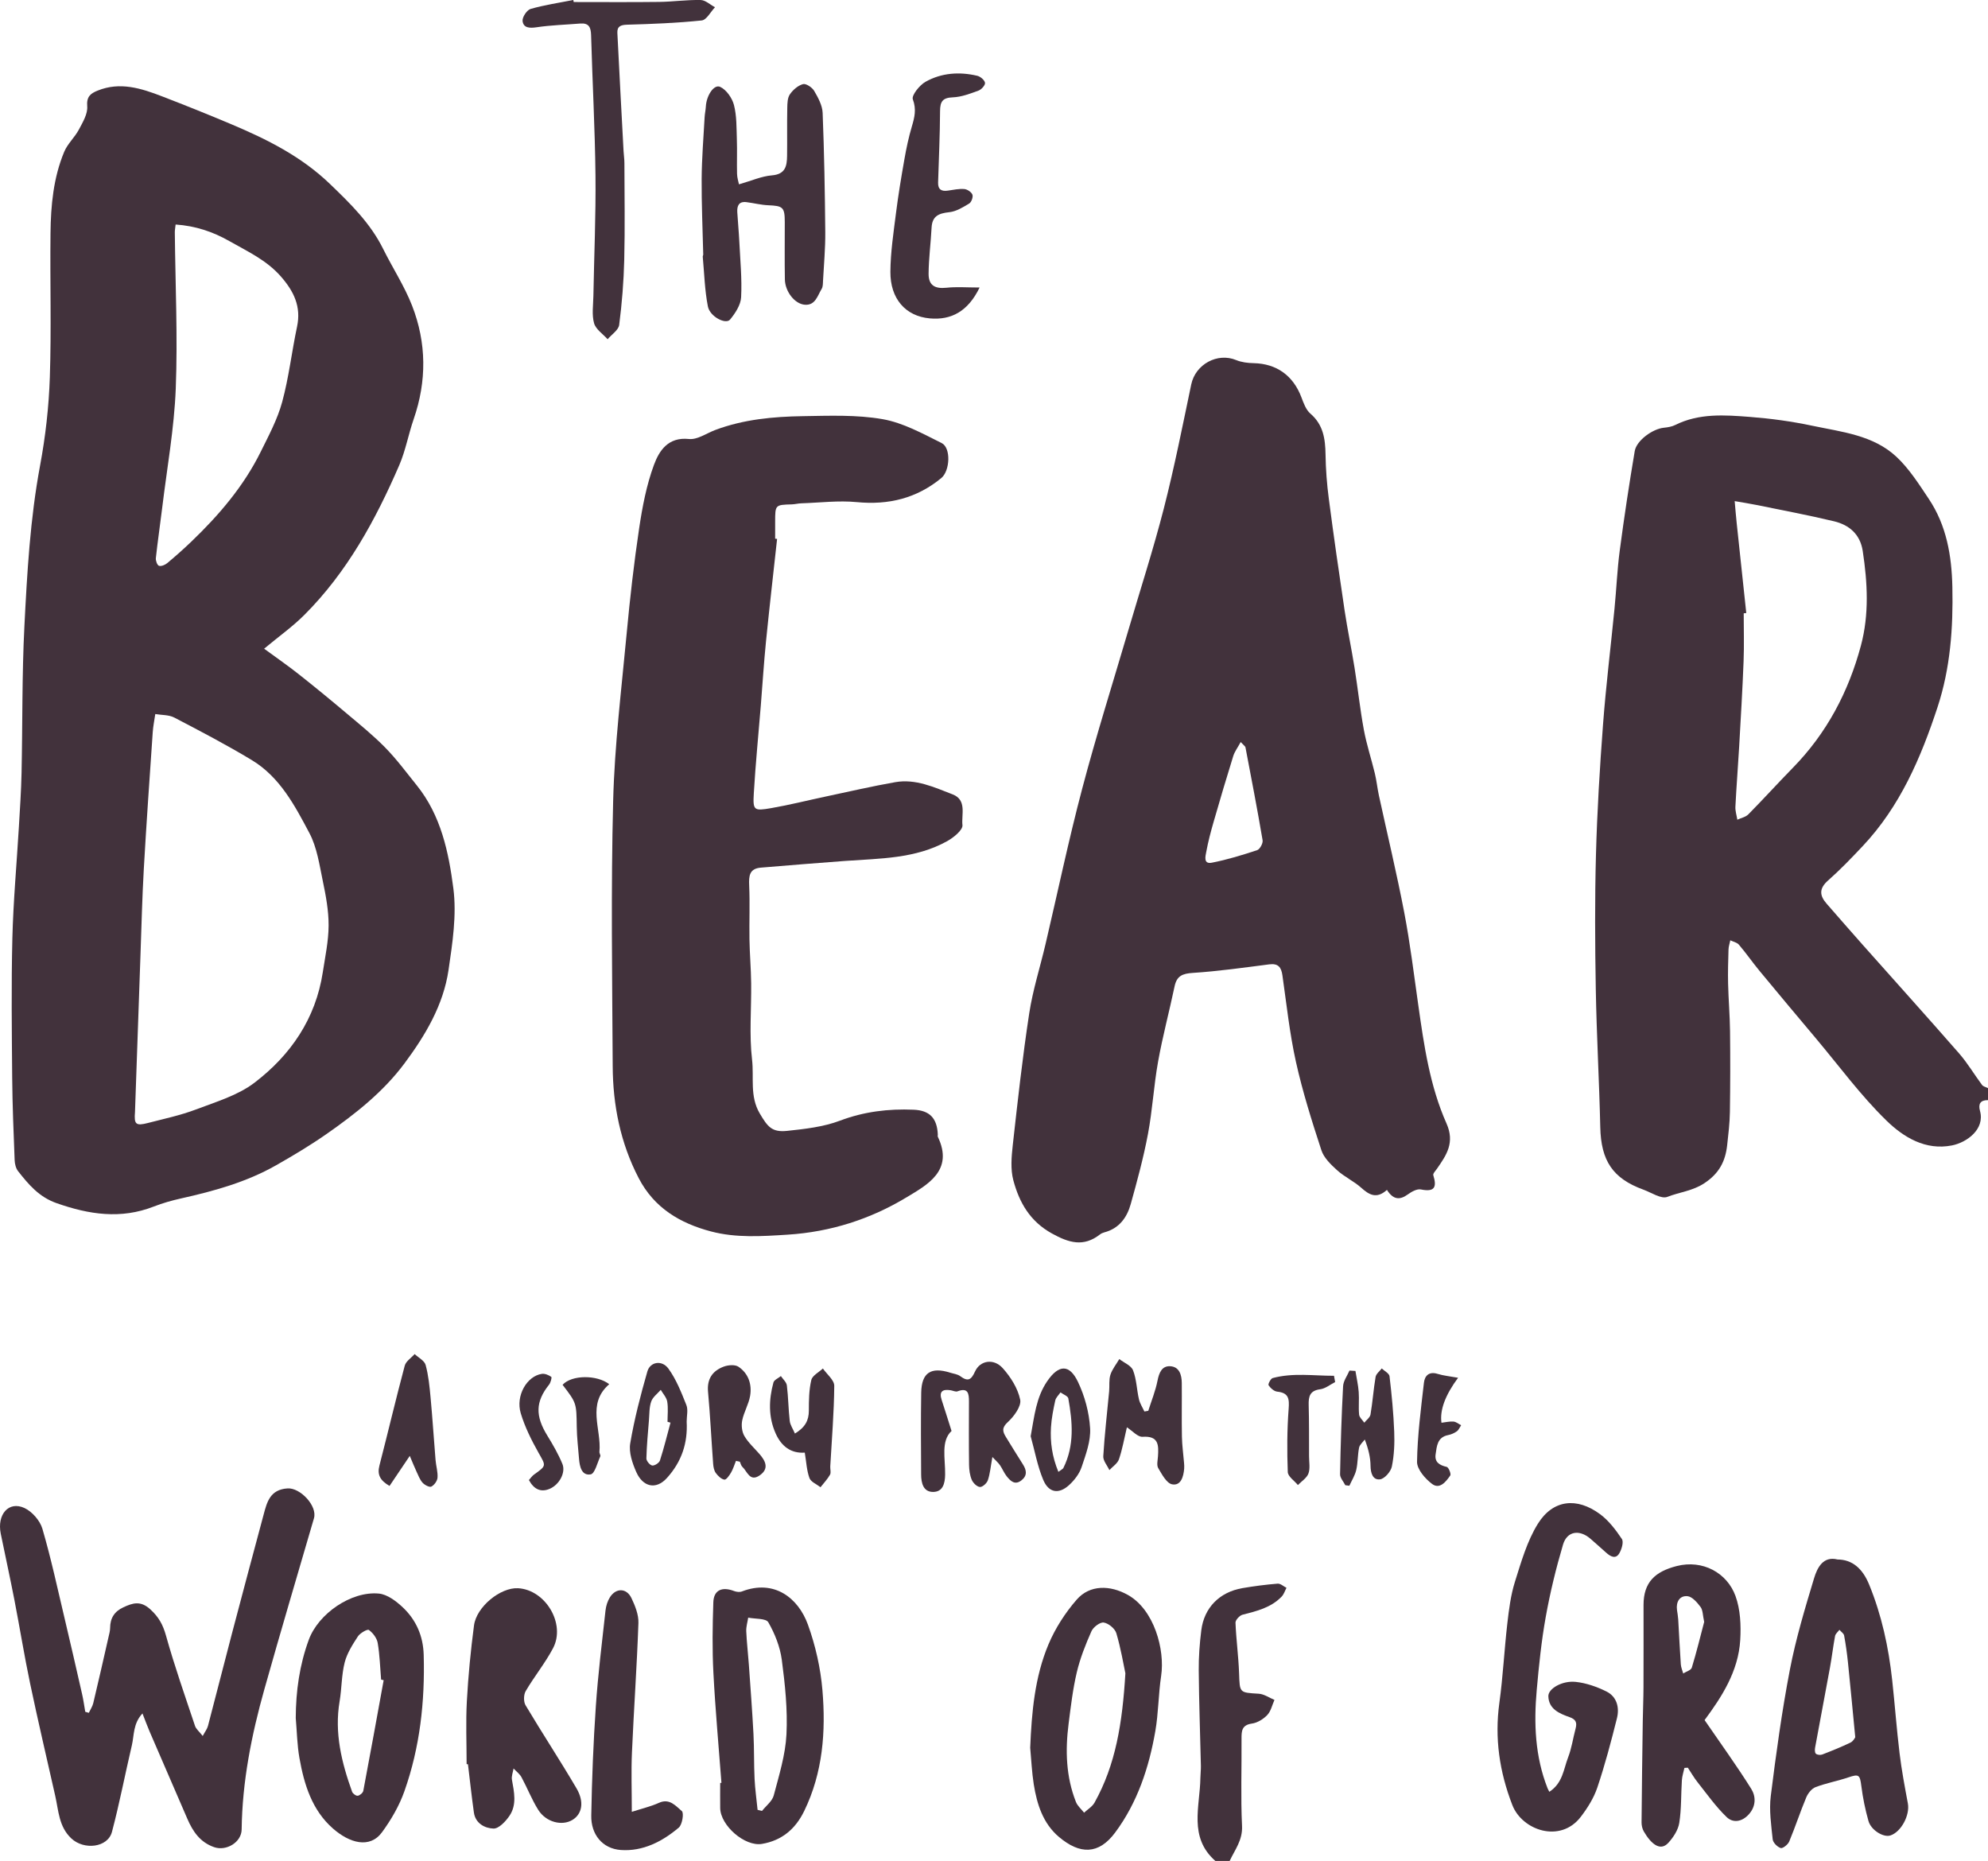
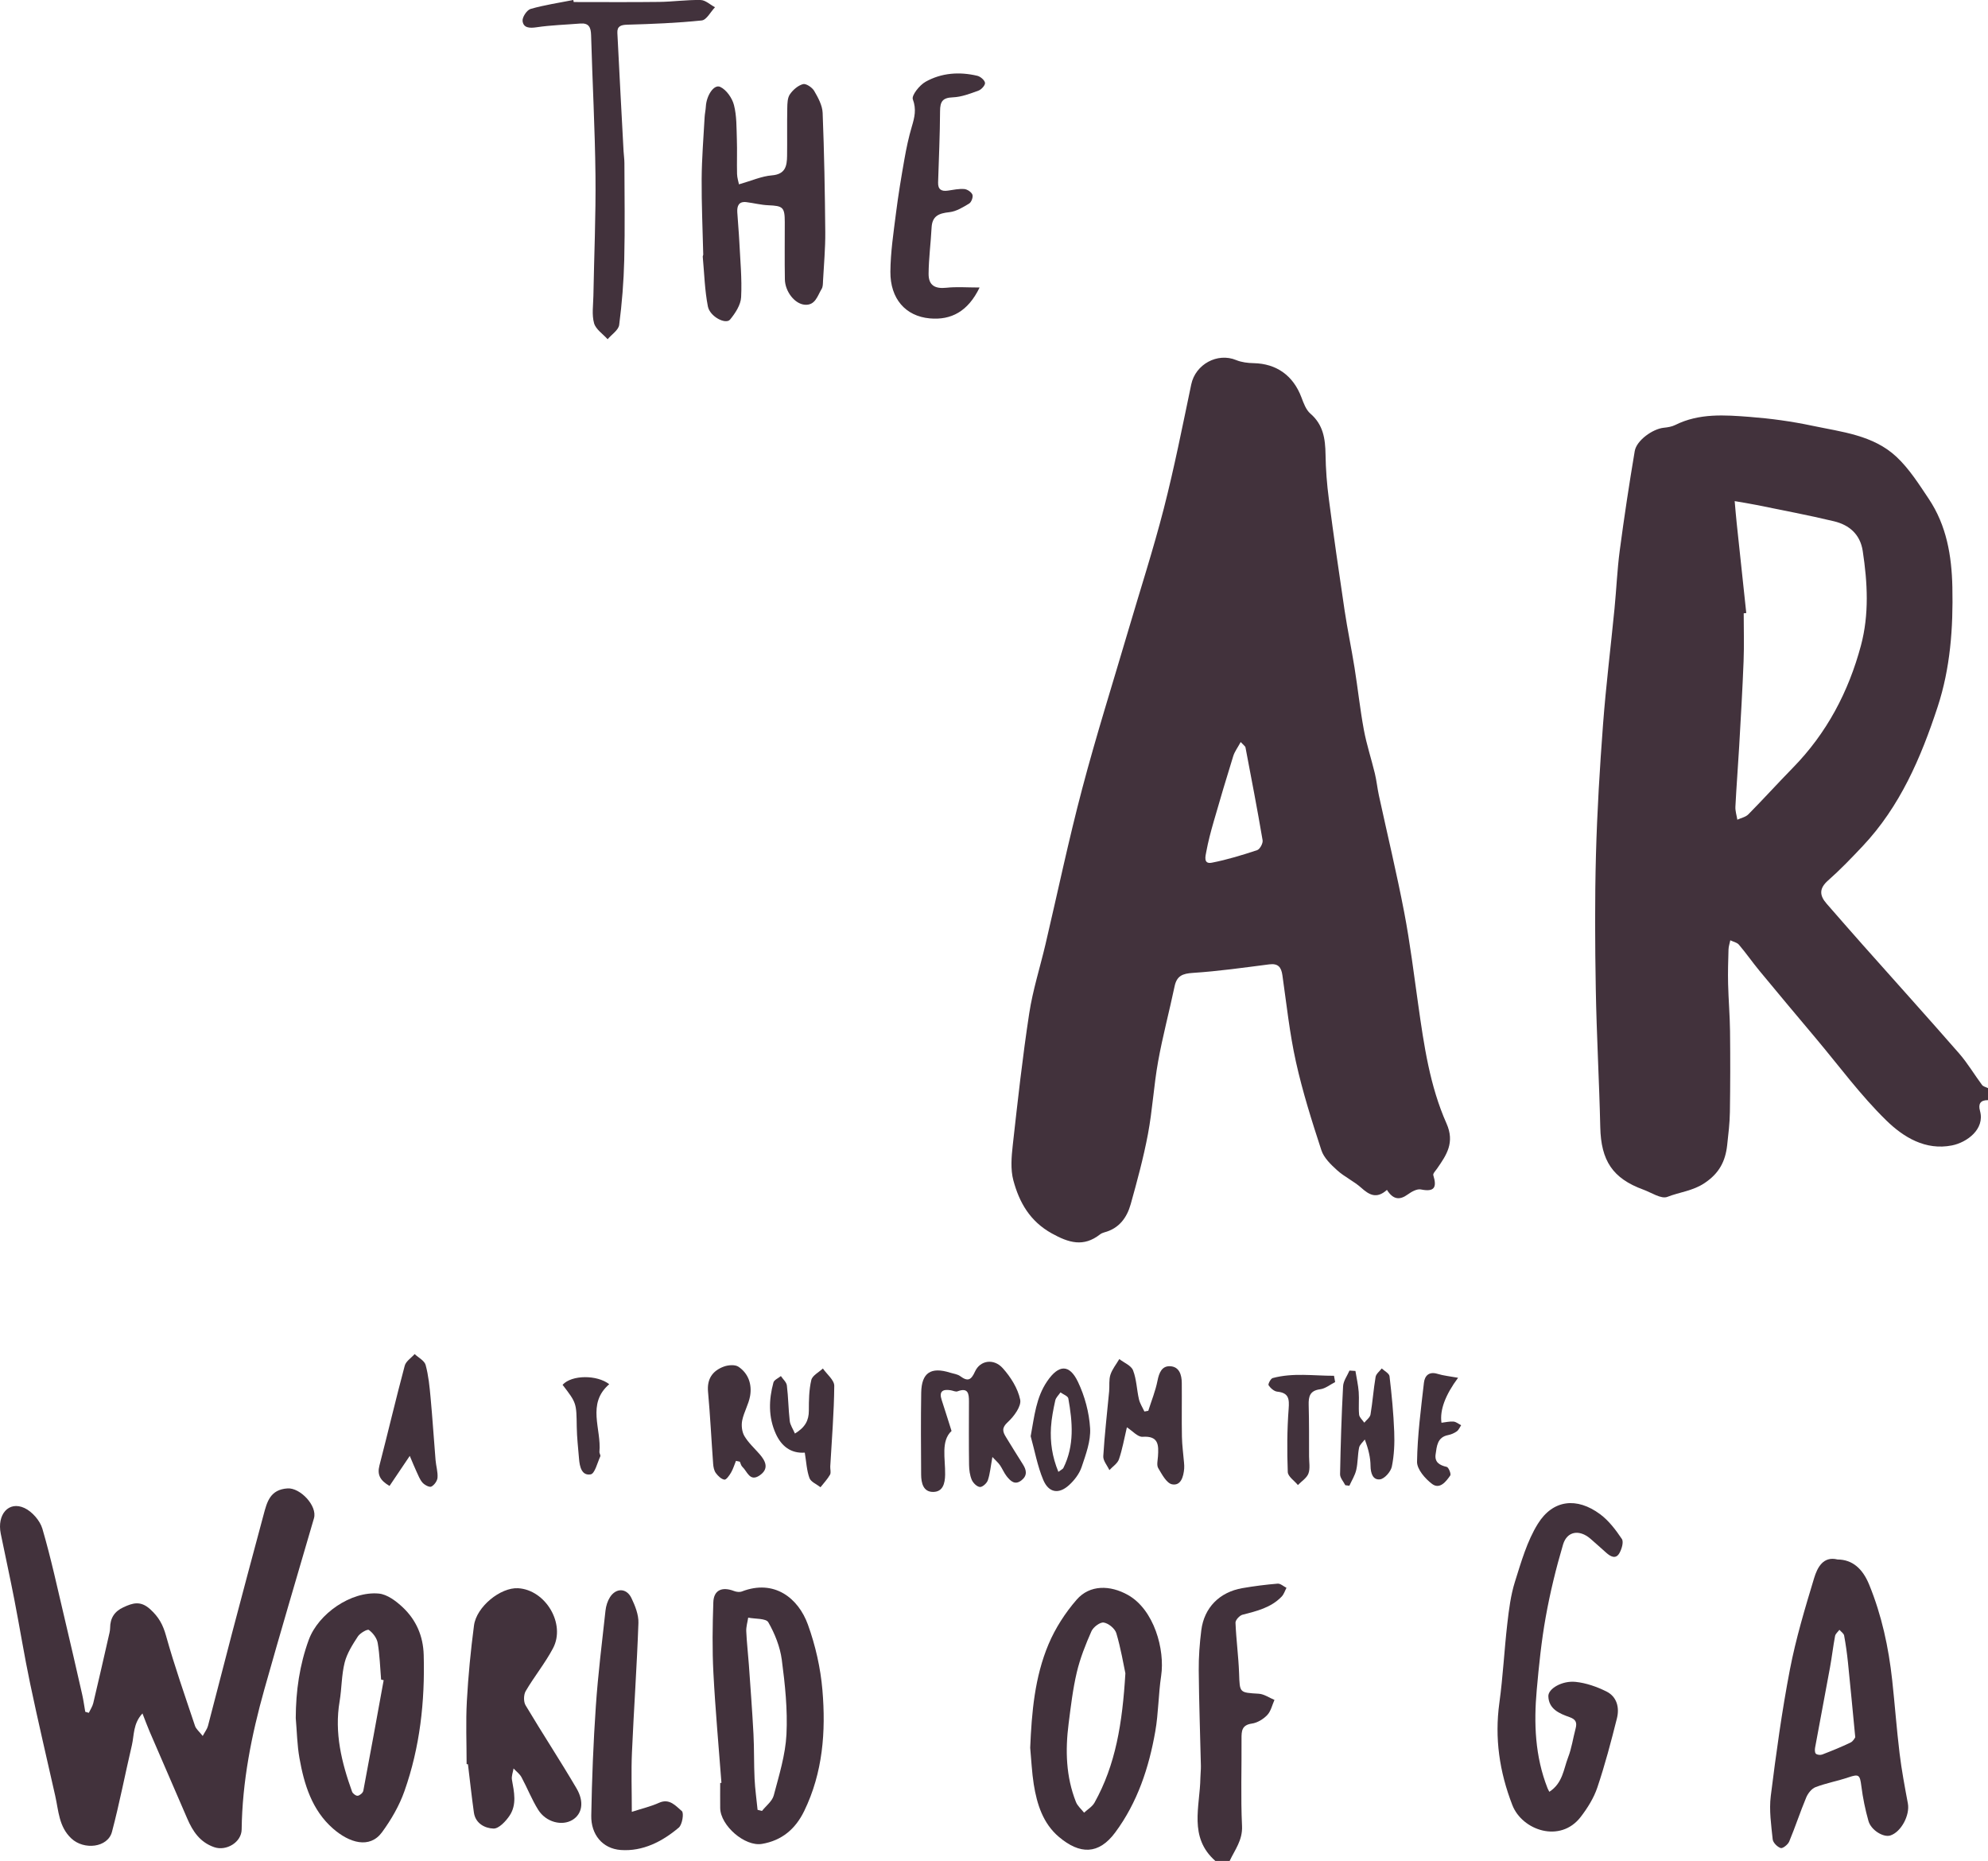
<svg xmlns="http://www.w3.org/2000/svg" id="Layer_2" viewBox="0 0 830.15 776.99">
  <defs>
    <style>.cls-1{fill:#42323c;}</style>
  </defs>
  <g id="Layer_1-2">
    <path class="cls-1" d="m830.12,459.34c-3.19-.03-4.11,1.6-3.31,4.5,2.13,7.66-5.51,13.17-11.67,14.4-11.16,2.23-20.36-3.51-27.44-10.41-10.73-10.46-19.7-22.72-29.39-34.25-7.88-9.37-15.76-18.76-23.56-28.2-2.95-3.57-5.6-7.4-8.6-10.93-.81-.95-2.39-1.25-3.61-1.85-.26,1.29-.71,2.57-.75,3.86-.14,4.77-.29,9.55-.17,14.33.16,6.6.73,13.19.81,19.79.13,11.24.11,22.49-.06,33.73-.07,4.62-.63,9.24-1.14,13.84-.74,6.69-3.3,11.74-9.46,15.83-4.94,3.29-10.44,3.76-15.53,5.75-2.55,1-6.65-1.8-10-3.02-12.86-4.69-17.69-12.12-18-26.09-.43-19.23-1.54-38.45-1.87-57.68-.33-18.66-.43-37.34.07-56,.49-18.2,1.59-36.39,2.96-54.55,1.22-16.13,3.21-32.21,4.79-48.31.79-8.06,1.12-16.18,2.18-24.2,1.84-13.88,3.93-27.72,6.26-41.53.75-4.48,7.53-9.31,12.16-9.76,1.61-.16,3.33-.44,4.76-1.15,9.99-4.98,20.66-4.18,31.19-3.37,8.7.67,17.42,1.86,25.96,3.67,12.33,2.61,25.49,3.9,35.2,12.97,5.33,4.98,9.4,11.43,13.51,17.57,7.42,11.11,9.58,23.66,9.86,36.88.36,17.03-.85,33.84-6.17,50.03-6.96,21.17-15.68,41.55-31.3,58.11-4.65,4.93-9.35,9.84-14.42,14.31-3.79,3.33-3.64,6.26-.62,9.7,5.02,5.73,10.01,11.5,15.08,17.19,13.43,15.12,26.97,30.13,40.27,45.36,3.54,4.06,6.31,8.79,9.54,13.12.51.69,1.65.91,2.5,1.34v4.99l-.03.03Zm-100.91-203.38c-.36.04-.71.07-1.07.11,0,6.66.21,13.32-.05,19.97-.46,11.91-1.17,23.81-1.85,35.71-.48,8.36-1.15,16.72-1.57,25.08-.09,1.79.52,3.61.81,5.42,1.55-.73,3.47-1.09,4.6-2.24,6.3-6.38,12.32-13.03,18.59-19.44,14.14-14.43,23.25-31.72,28.42-51.04,3.48-12.99,2.76-26.28.75-39.49-1.06-6.95-5.63-10.86-11.95-12.38-10.74-2.58-21.63-4.61-32.46-6.83-3-.61-6.04-1.07-9.06-1.6.28,3.1.52,6.19.85,9.28,1.32,12.48,2.66,24.96,3.99,37.44h0Z" />
    <path class="cls-1" d="m507.49,776.98c-11.25-9.91-6.39-22.72-6.23-34.68.02-1.66.25-3.32.21-4.97-.3-13.28-.79-26.55-.9-39.83-.05-5.61.37-11.26,1.07-16.83,1.19-9.44,7.63-15.94,17.17-17.58,4.87-.84,9.78-1.47,14.7-1.87,1.18-.1,2.46,1.12,3.7,1.74-.65,1.23-1.07,2.68-2,3.65-4.45,4.64-10.39,6.06-16.35,7.58-1.23.31-2.98,2.22-2.94,3.33.28,7.05,1.25,14.08,1.5,21.13.29,8.21.08,8.04,8.2,8.53,2.23.13,4.38,1.68,6.57,2.58-.96,2.15-1.48,4.71-3.01,6.32-1.63,1.71-4.11,3.24-6.4,3.56-4.23.6-4.36,3.08-4.34,6.34.09,12.14-.37,24.31.21,36.42.28,5.92-2.97,9.91-5.17,14.59h-5.99Z" />
-     <path class="cls-1" d="m110.29,270.85c5.19,3.8,9.91,7.06,14.4,10.61,6.71,5.3,13.33,10.73,19.87,16.25,5.56,4.69,11.26,9.28,16.33,14.46,4.78,4.88,8.88,10.43,13.17,15.77,10.08,12.52,13.3,27.88,15.25,42.98,1.44,11.1-.36,22.81-2.01,34.06-2.15,14.66-9.67,27.28-18.36,38.97-8.86,11.92-20.48,21.09-32.59,29.53-6.77,4.72-13.89,8.98-21.08,13.07-12.35,7.02-25.9,10.75-39.67,13.83-3.85.86-7.7,1.94-11.37,3.38-13.79,5.39-27.03,3.36-40.61-1.41-7.37-2.59-11.68-7.79-16.06-13.34-.94-1.2-1.39-3.06-1.45-4.64-.44-11.44-.92-22.88-1.02-34.32-.16-19.39-.4-38.78.07-58.16.38-15.53,1.8-31.04,2.72-46.56.44-7.53.96-15.06,1.12-22.6.44-20.43.15-40.89,1.19-61.28,1.14-22.42,2.4-44.85,6.54-67.04,2.27-12.14,3.67-24.56,4.08-36.9.67-20.03.05-40.1.28-60.15.13-11.59,1.2-23.17,5.73-34,1.4-3.35,4.39-6.01,6.12-9.26,1.62-3.05,3.74-6.58,3.48-9.71-.34-4.06,1.39-5.36,4.32-6.55,9.38-3.81,18.23-.97,26.94,2.39,9.68,3.73,19.31,7.59,28.86,11.62,14.97,6.31,29.29,13.45,41.31,25.02,8.56,8.24,16.84,16.33,22.17,27.1,3.93,7.93,8.86,15.45,12.06,23.65,6.06,15.55,6.17,31.48.66,47.39-2.2,6.35-3.37,13.1-6.02,19.23-9.91,22.89-21.78,44.67-39.64,62.52-4.88,4.88-10.59,8.93-16.8,14.1h.01Zm-53.92,193.43c-.44,5.19.35,5.91,5.43,4.59,6.71-1.74,13.56-3.18,20.01-5.63,8.4-3.19,17.51-5.88,24.47-11.19,15.1-11.52,25.54-26.71,28.51-46.1.99-6.49,2.4-13.01,2.43-19.52.03-6.2-1.15-12.49-2.43-18.6-1.41-6.78-2.42-14.01-5.59-19.99-6.09-11.5-12.35-23.41-24.04-30.47-10.53-6.36-21.46-12.07-32.37-17.76-2.29-1.19-5.28-1.02-7.95-1.47-.36,2.52-.89,5.02-1.06,7.55-1.3,19.04-2.65,38.07-3.73,57.12-.68,11.96-.96,23.94-1.39,35.92-.78,21.85-1.53,43.7-2.29,65.55h0Zm16.96-370.53c-.17,1.6-.34,2.41-.33,3.21.21,21.78,1.24,43.6.39,65.34-.65,16.59-3.65,33.1-5.65,49.63-.85,7.04-1.9,14.05-2.66,21.09-.12,1.07.58,2.98,1.31,3.22.95.31,2.56-.38,3.47-1.14,3.43-2.86,6.78-5.84,10.01-8.93,11.54-11.06,21.87-23.11,29-37.54,3.35-6.77,7-13.58,8.96-20.79,2.8-10.28,3.99-20.98,6.21-31.43,1.8-8.44-1.38-14.83-6.76-20.98-5.99-6.84-13.97-10.48-21.57-14.8-6.81-3.87-14.04-6.31-22.38-6.89h0Z" />
    <path class="cls-1" d="m579.17,496.81c-4.38,3.93-7.45,2.06-10.79-.92-3.06-2.73-6.96-4.51-10-7.26-2.62-2.37-5.56-5.19-6.6-8.38-3.98-12.16-7.85-24.41-10.62-36.88-2.64-11.88-3.92-24.07-5.65-36.15-.49-3.43-1.78-5.04-5.51-4.57-10.61,1.36-21.21,2.87-31.87,3.56-4.33.28-6.73,1.22-7.65,5.63-2.2,10.48-4.99,20.84-6.88,31.37-1.81,10.03-2.35,20.29-4.24,30.3-1.86,9.86-4.5,19.59-7.2,29.26-1.58,5.64-4.86,10.17-11.03,11.78-.63.16-1.28.46-1.8.86-6.87,5.36-13,3.53-20.14-.44-9.13-5.07-13.56-12.94-16.03-22.13-1.23-4.6-.79-9.84-.25-14.7,2.05-18.37,4.08-36.75,6.87-55.01,1.49-9.76,4.55-19.28,6.81-28.92,5.08-21.64,9.63-43.41,15.31-64.89,5.85-22.17,12.77-44.05,19.24-66.06,4.99-16.97,10.45-33.82,14.85-50.95,4.39-17.12,7.82-34.49,11.45-51.8,1.76-8.4,10.92-13.42,18.78-10.16,2.22.92,4.83,1.23,7.27,1.28,9.56.19,16.55,5.19,19.96,14.28.91,2.41,1.9,5.2,3.74,6.78,5.39,4.64,6.23,10.53,6.33,17.07.09,6.2.57,12.42,1.38,18.57,2.03,15.53,4.26,31.04,6.58,46.54,1.2,8,2.87,15.93,4.15,23.92,1.38,8.63,2.3,17.34,3.89,25.93,1.14,6.14,3.12,12.11,4.59,18.2.73,3.02,1.03,6.14,1.69,9.19,3.54,16.3,7.45,32.53,10.59,48.91,2.44,12.76,4.02,25.68,5.85,38.56,2.39,16.88,4.83,33.84,11.79,49.49,3.55,7.98.04,13.13-3.93,18.84-.62.9-1.8,2.08-1.58,2.78,1.54,4.97.59,7.12-5.18,5.94-1.64-.33-3.91.95-5.47,2.08-3.37,2.44-6.08,2.23-8.7-1.88v-.02Zm-61.08-186.99c-1.27,2.35-2.53,4-3.11,5.86-2.84,9.11-5.55,18.27-8.19,27.44-1.19,4.13-2.29,8.29-3.07,12.51-.34,1.81-1.31,5.27,2.31,4.57,6.42-1.25,12.72-3.18,18.94-5.24,1.13-.38,2.48-2.86,2.27-4.12-2.2-12.97-4.7-25.89-7.16-38.82-.08-.41-.63-.73-1.99-2.2h0Z" />
-     <path class="cls-1" d="m324.5,225.01c-1.56,14.28-3.2,28.56-4.64,42.85-.89,8.88-1.44,17.8-2.16,26.7-.99,12.19-2.2,24.37-2.92,36.57-.43,7.26-.03,7.54,7.23,6.29,7.64-1.32,15.18-3.23,22.78-4.84,9.67-2.05,19.31-4.29,29.03-6,8.55-1.5,16.31,2.14,23.99,5.1,6.04,2.33,3.59,8.51,4.09,12.83.23,2-3.67,5.19-6.35,6.68-13.28,7.4-28.13,7.23-42.72,8.28-11.7.84-23.39,1.85-35.08,2.79-4.81.39-5.09,3.42-4.91,7.43.34,7.49,0,15,.12,22.5.1,6.11.64,12.22.71,18.33.13,10.67-.85,21.45.38,31.98.86,7.4-1.05,15.2,3.2,22.39,3.27,5.52,5.04,7.96,11.41,7.29,7.46-.79,15.18-1.65,22.11-4.27,10.07-3.8,20.21-5.01,30.73-4.57,6.69.28,9.79,3.5,10.11,10.33.02.33-.11.72.02.99,6.78,14.16-4.52,20.1-13.14,25.3-15.04,9.07-31.61,14.41-49.56,15.55-10.84.69-21.57,1.42-32.05-1.35-12.82-3.38-23.68-9.75-30.16-22.23-7.67-14.75-10.79-30.5-10.87-46.86-.2-36.86-.76-73.75.19-110.59.6-23.42,3.48-46.78,5.66-70.14,1.37-14.63,3.03-29.24,5.2-43.77,1.34-8.95,3.06-18.03,6.18-26.47,2.18-5.88,5.89-11.73,14.62-10.8,3.51.37,7.36-2.41,11.04-3.79,11.8-4.42,24.17-5.56,36.58-5.75,11.1-.17,22.43-.64,33.26,1.26,8.55,1.5,16.69,6.03,24.63,9.97,3.98,1.98,3.51,11.62-.15,14.63-10.29,8.46-22.01,11.31-35.28,10.03-7.63-.74-15.43.25-23.16.5-1.32.04-2.62.4-3.94.44-6.99.2-6.99.18-6.99,7.34v6.99c.27.03.53.05.8.08h.01Z" />
    <path class="cls-1" d="m37.08,715.17c.64-1.36,1.53-2.65,1.87-4.08,2.19-9.15,4.26-18.34,6.35-27.51.29-1.28.67-2.59.68-3.88.02-4.09,1.83-6.9,5.54-8.61,3.91-1.8,7.14-2.88,11.22.83,3.56,3.23,5.31,6.46,6.58,11.02,3.55,12.7,7.94,25.17,12.12,37.69.43,1.29,1.73,2.3,3.21,4.19.96-1.8,1.86-2.92,2.19-4.19,3.41-12.92,6.67-25.87,10.07-38.79,4.33-16.47,8.73-32.92,13.15-49.37,1.43-5.33,2.69-10.54,10.01-11.02,5.28-.35,12.54,7.29,11.03,12.48-6.94,23.79-14,47.55-20.71,71.41-5.38,19.12-9.23,38.53-9.48,58.51-.07,5.39-6.44,9.16-11.5,7.39-5.9-2.06-8.91-6.58-11.21-11.91-5.23-12.13-10.5-24.24-15.73-36.37-.95-2.21-1.77-4.47-2.98-7.55-3.96,4.26-3.44,9.09-4.43,13.31-2.83,12.03-5.14,24.2-8.31,36.15-1.75,6.58-11.69,7.71-16.99,2.71-5.2-4.91-5.29-11.51-6.69-17.72-3.52-15.62-7.19-31.21-10.48-46.88-2.44-11.61-4.32-23.33-6.58-34.98-1.79-9.22-3.81-18.4-5.69-27.61-1.65-8.07,3.33-13.8,9.89-10.75,3.21,1.49,6.49,5.25,7.49,8.65,3.61,12.33,6.31,24.93,9.28,37.45,2.51,10.61,4.95,21.23,7.36,31.86.53,2.35.84,4.75,1.26,7.12.5.15.99.29,1.49.44h-.01Z" />
    <path class="cls-1" d="m767.23,651.13c6.29,0,10.57,3.83,13.29,10.48,5.25,12.82,8.12,26.18,9.62,39.87,1.11,10.17,1.85,20.38,3.08,30.53.85,7.03,2.17,14.01,3.47,20.98.91,4.88-2.81,11.94-7.34,13.38-2.84.9-8.03-2.19-9.12-6.07-1.34-4.74-2.34-9.62-2.96-14.5-.6-4.79-1.02-5.18-5.4-3.7-4.52,1.53-9.28,2.39-13.73,4.08-1.63.62-3.17,2.59-3.89,4.3-2.54,6.07-4.58,12.36-7.12,18.43-.53,1.26-2.71,2.98-3.55,2.7-1.41-.46-3.2-2.26-3.34-3.65-.62-5.99-1.54-12.15-.8-18.05,2.21-17.67,4.63-35.34,7.99-52.82,2.48-12.88,6.29-25.54,10.09-38.12,1.36-4.49,3.8-9.29,9.71-7.86v.02Zm7.49,74.23c-1.09-11.29-2.02-21.28-3.05-31.26-.39-3.76-.91-7.52-1.6-11.23-.17-.88-1.29-1.59-1.97-2.37-.62.85-1.63,1.63-1.81,2.57-.82,4.36-1.32,8.78-2.12,13.14-2.03,11.15-4.17,22.27-6.21,33.42-.16.85-.18,2.14.31,2.59.55.51,1.9.64,2.67.34,4.01-1.55,8-3.15,11.86-5.03,1.15-.56,1.84-2.08,1.91-2.16h.01Z" />
-     <path class="cls-1" d="m711.8,718.18c6.94,10.13,13.54,19.22,19.49,28.73,1.96,3.14,2.04,7.22-1,10.61-2.87,3.2-6.62,3.73-9.28,1.16-4.53-4.36-8.22-9.61-12.16-14.57-1.5-1.89-2.7-4.02-4.04-6.04-.48.03-.96.06-1.43.08-.37,1.72-.95,3.42-1.06,5.15-.39,5.94-.16,11.97-1.09,17.82-.47,2.97-2.48,6.04-4.59,8.34-3.45,3.74-7.3.23-10.2-4.74-.64-1.1-.97-2.55-.96-3.83.11-14.12.31-28.23.51-42.35.07-4.65.28-9.3.3-13.95.05-11.49.02-22.97.02-34.46,0-9.5,4.8-13.93,13.82-16.25,10.91-2.8,21.08,2.86,24.58,12.5,2.05,5.64,2.34,12.26,1.98,18.36-.77,13.16-7.81,23.89-14.89,33.45h0Zm-.17-40.99c-.61-2.75-.52-4.88-1.5-6.21-1.41-1.9-3.51-4.35-5.49-4.53-3.24-.29-4.83,2.37-4.36,5.79.18,1.31.43,2.61.51,3.92.37,6.24.65,12.49,1.08,18.72.09,1.3.65,2.56,1,3.84,1.24-.79,3.26-1.35,3.59-2.42,2.01-6.57,3.63-13.26,5.17-19.12h0Z" />
    <path class="cls-1" d="m123.5,717.32c.04-11.23,1.58-22.14,5.44-32.66,4.01-10.92,17.71-20.38,29.25-19.3,3.51.33,7.24,3.15,10,5.75,5.58,5.27,8.53,11.96,8.74,19.88.54,19.44-1.56,38.53-8.05,56.88-2.14,6.07-5.53,11.91-9.34,17.12-5.16,7.05-13.63,4.5-20.52-1.54-8.75-7.69-12.01-18.36-13.97-29.37-.98-5.51-1.06-11.18-1.55-16.77h0Zm36.7-15.79c-.35-.09-.71-.17-1.06-.26-.43-5.11-.56-10.26-1.42-15.29-.35-2.03-2-4.2-3.69-5.43-.61-.44-3.67,1.3-4.59,2.71-2.22,3.41-4.54,7.04-5.52,10.91-1.32,5.23-1.2,10.8-2.1,16.16-2.24,13.17.82,25.56,5.21,37.77.28.79,1.66,1.79,2.36,1.68.89-.14,2.16-1.22,2.32-2.07,2.92-15.37,5.69-30.77,8.5-46.17h-.01Z" />
    <path class="cls-1" d="m646.97,748.13c5.61-3.63,5.95-9.48,7.84-14.37,1.48-3.81,2.05-7.97,3.11-11.96.65-2.46.28-3.88-2.53-4.86-4.17-1.46-8.67-3.33-8.83-8.7-.1-3.17,5.76-6.59,11.37-6.01,4.39.45,8.87,2.02,12.86,4,4.37,2.16,5.53,6.69,4.42,11.16-2.43,9.71-4.99,19.42-8.18,28.9-1.47,4.39-4.09,8.59-6.94,12.3-8.57,11.16-24.49,5.62-28.57-4.93-5.38-13.89-7.45-27.91-5.41-42.72,1.51-10.95,2.04-22.02,3.31-33.01.68-5.89,1.42-11.89,3.19-17.51,2.61-8.28,5.06-16.94,9.57-24.2,6.28-10.1,16.28-11.2,25.99-4,3.62,2.69,6.54,6.54,9.08,10.33.84,1.25-.06,4.28-1.05,5.98-1.51,2.59-3.66,1.38-5.43-.18-2.24-1.96-4.42-4-6.69-5.93-4.58-3.91-9.71-3.15-11.39,2.49-2.94,9.93-5.4,20.05-7.23,30.25-1.8,10.05-2.84,20.25-3.75,30.43-1.25,13.94-.72,27.77,4.51,41.04.18.46.44.88.74,1.48v.02Z" />
    <path class="cls-1" d="m430.19,729.75c.62-14.82,1.88-29.55,7.67-43.26,2.82-6.68,6.96-13.1,11.73-18.58,5.5-6.33,14.02-6.11,21.39-1.98,10.96,6.14,15.54,22.81,13.89,33.81-1.15,7.66-1.11,15.51-2.44,23.13-2.65,15.19-7.46,29.74-16.75,42.25-6.91,9.31-14.75,9.23-23.49,1.85-6.65-5.62-9.18-13.64-10.51-21.94-.8-5.05-1.01-10.19-1.49-15.29h0Zm39.75-31.09c-.79-3.68-1.88-10.33-3.78-16.74-.57-1.93-3.26-4.14-5.26-4.46-1.54-.24-4.37,1.9-5.14,3.64-2.45,5.54-4.72,11.26-6.11,17.13-1.66,7.03-2.5,14.27-3.42,21.46-1.42,11.1-1.12,22.11,3.06,32.68.66,1.68,2.24,2.99,3.4,4.48,1.48-1.38,3.42-2.51,4.36-4.19,8.82-15.8,11.64-33.12,12.89-54h0Z" />
    <path class="cls-1" d="m301.26,744.39c-1.15-15.32-2.56-30.63-3.36-45.97-.51-9.78-.36-19.62-.03-29.41.17-5.12,3.63-6.65,8.7-4.7.97.37,2.3.53,3.23.17,13.56-5.24,23.58,2.82,27.56,13.82,3.16,8.74,5.29,18.13,6.07,27.39,1.46,17.28.19,34.42-7.62,50.48-3.68,7.55-9.37,12.31-17.63,13.71-7.16,1.21-17.34-7.65-17.44-14.98-.05-3.49,0-6.98,0-10.47l.53-.04h-.01Zm15.09,11.27c.62.15,1.23.3,1.85.45,1.69-2.14,4.26-4.05,4.9-6.47,2.22-8.4,4.88-16.92,5.31-25.5.52-10.33-.59-20.83-1.95-31.14-.72-5.41-2.9-10.89-5.63-15.65-.97-1.7-5.5-1.35-8.4-1.94-.29,1.9-.89,3.81-.81,5.69.2,4.62.75,9.22,1.08,13.84.68,9.67,1.42,19.33,1.93,29.01.33,6.24.16,12.5.46,18.74.21,4.34.83,8.65,1.26,12.98h0Z" />
    <path class="cls-1" d="m194.85,736.57c0-8.78-.38-17.57.1-26.32.58-10.55,1.61-21.09,2.98-31.56,1.03-7.87,11.11-15.98,18.42-15.56,11.46.66,19.97,14.87,14.58,25.06-3.29,6.23-7.84,11.79-11.41,17.89-.88,1.51-.94,4.42-.06,5.91,6.94,11.65,14.41,22.99,21.27,34.68,3.37,5.74,2.31,10.75-1.66,13.18-4.36,2.67-11.06,1-14.31-4.18-2.7-4.3-4.56-9.13-6.99-13.62-.76-1.41-2.2-2.45-3.32-3.66-.25,1.58-.94,3.24-.67,4.72.92,5.12,2.09,10.36-.98,14.96-1.58,2.37-4.5,5.48-6.73,5.41-3.52-.11-7.53-2.09-8.18-6.69-.94-6.7-1.66-13.44-2.48-20.16-.19-.02-.37-.04-.56-.07h0Z" />
    <path class="cls-1" d="m308.56,76.97c5.33-1.52,9.48-3.4,13.75-3.75,5.66-.45,6.3-3.9,6.36-8.11.09-6.65-.05-13.31.08-19.97.04-1.95.07-4.27,1.09-5.75,1.28-1.87,3.39-3.7,5.49-4.27,1.25-.34,3.81,1.38,4.66,2.83,1.64,2.81,3.4,6.04,3.53,9.16.66,16.59.95,33.19,1.1,49.79.06,6.78-.58,13.56-.94,20.34-.06,1.14-.01,2.47-.57,3.38-1.74,2.83-2.61,6.98-7.07,6.61-4.22-.35-8.2-5.54-8.29-10.57-.14-7.98-.03-15.97-.04-23.96-.01-6.16-.77-6.75-6.88-7-3.06-.12-6.08-.92-9.13-1.3-3.17-.4-3.97,1.55-3.82,4.2.24,4.06.64,8.11.84,12.17.38,7.77,1.16,15.58.76,23.32-.16,3.22-2.44,6.7-4.62,9.34-1.8,2.18-8.43-1.22-9.26-5.49-1.33-6.79-1.5-13.81-2.14-20.73-.03-.31.21-.65.2-.97-.24-10.52-.73-21.05-.66-31.57.06-8.59.77-17.18,1.24-25.76.08-1.48.43-2.94.51-4.42.25-4.63,3.4-9.43,6-8.21,2.59,1.21,4.99,4.66,5.74,7.57,1.18,4.57,1.04,9.5,1.21,14.29.17,4.82-.04,9.65.08,14.47.04,1.64.59,3.27.8,4.35h-.02Z" />
    <path class="cls-1" d="m239.59.85c11.89,0,23.78.1,35.66-.05,5.78-.07,11.56-.92,17.33-.79,2.02.04,3.99,1.96,5.99,3.02-1.84,1.92-3.52,5.3-5.54,5.51-10.32,1.07-20.72,1.48-31.1,1.77-2.73.08-4.26.67-4.13,3.44.82,16.47,1.71,32.93,2.59,49.39.09,1.65.35,3.3.35,4.95.03,13.47.26,26.95-.07,40.41-.22,9.07-.95,18.16-2.11,27.15-.28,2.17-3.15,4-4.83,5.99-1.97-2.21-4.94-4.13-5.66-6.69-.99-3.55-.35-7.58-.28-11.41.3-16.76,1.05-33.51.87-50.26-.21-19.54-1.28-39.08-1.83-58.62-.09-3.27-.95-5.12-4.54-4.83-6.09.5-12.23.66-18.25,1.56-2.94.44-5.47.28-5.82-2.61-.19-1.59,1.8-4.6,3.35-5.05,5.82-1.67,11.86-2.55,17.83-3.73.06.28.12.57.17.85h.02Z" />
    <path class="cls-1" d="m263.85,756.49c4.31-1.4,7.97-2.24,11.32-3.76,4.46-2.03,7.04,1.37,9.55,3.45.94.78.2,5.64-1.27,6.89-6.89,5.85-15.05,10.01-24.19,9.36-7.73-.55-12.51-6.52-12.36-14.38.27-15.23.87-30.47,1.91-45.67.91-13.34,2.57-26.62,4.03-39.91.21-1.92.84-3.97,1.86-5.58,2.54-3.99,6.96-3.89,8.99.38,1.53,3.22,3.02,6.93,2.9,10.37-.63,18.02-1.91,36.02-2.7,54.04-.35,7.92-.06,15.88-.06,24.81h.02Z" />
    <path class="cls-1" d="m409.06,120.04c-4.83,9.99-11.84,13.7-20.79,12.9-10.21-.92-16.53-8.28-16.46-19.45.06-8.21,1.32-16.43,2.35-24.61.95-7.52,2.2-15.02,3.52-22.49.8-4.54,1.76-9.09,3.07-13.51,1.14-3.83,2-7.2.43-11.42-.6-1.63,2.79-5.9,5.3-7.31,6.68-3.75,14.16-4.27,21.63-2.5,1.3.31,3.05,1.8,3.21,2.94.14.97-1.5,2.8-2.72,3.24-3.47,1.27-7.1,2.67-10.71,2.81-4.26.16-5.32,1.74-5.34,5.72-.05,9.94-.51,19.88-.82,29.82-.09,2.93,1.38,3.81,4.09,3.41,2.28-.34,4.6-.84,6.85-.66,1.24.1,2.97,1.25,3.39,2.34.37.97-.41,3.13-1.33,3.69-2.58,1.57-5.41,3.32-8.29,3.63-4.34.46-7.18,1.54-7.43,6.44-.33,6.43-1.2,12.85-1.25,19.28-.03,4.88,2.7,6.34,7.44,5.83,4.29-.46,8.66-.1,13.87-.1h-.01Z" />
    <path class="cls-1" d="m414.41,608.32c-.74,4.06-.98,7-1.9,9.72-.42,1.25-2.24,2.9-3.31,2.82-1.24-.09-2.85-1.67-3.41-2.98-.81-1.92-1.1-4.17-1.13-6.28-.12-8.82-.06-17.63-.04-26.45,0-3.25-.32-5.92-4.78-4.23-.78.3-1.9-.3-2.86-.45-3.28-.52-4.96.4-3.75,4.07,1.27,3.86,2.47,7.74,4.12,12.93-4.52,4.18-2.58,11.41-2.68,18.22-.05,3.75-.97,7.19-4.98,7.23-4.16.05-5.02-3.74-5.04-7.25-.07-11.39-.16-22.79.03-34.18.14-8.34,4.04-10.9,12.09-8.36,1.42.45,3.07.61,4.21,1.46,3.15,2.33,4.54,1.68,6.17-1.94,2.11-4.68,7.82-5.58,11.56-1.42,3.32,3.69,6.32,8.44,7.3,13.17.56,2.72-2.58,7-5.17,9.36-2.65,2.42-2.16,4.01-.74,6.31,2.34,3.79,4.66,7.6,7.05,11.35,1.52,2.39,1.91,4.62-.53,6.6-2.77,2.25-4.65.37-6.25-1.64-1.11-1.4-1.78-3.14-2.8-4.62-.7-1.02-1.68-1.85-3.17-3.43h.01Z" />
    <path class="cls-1" d="m479.51,589.03c1.32-4.19,3.01-8.3,3.85-12.59.66-3.33,1.85-6.18,5.29-6,3.81.2,4.81,3.6,4.84,6.98.07,7.48-.08,14.97.06,22.45.07,3.62.58,7.23.88,10.85.07.83.13,1.67.06,2.49-.28,3.33-1.35,7.22-5.02,6.54-2.32-.43-4.27-4.17-5.81-6.76-.73-1.23-.22-3.26-.11-4.91.3-4.65.36-8.64-6.43-8.18-2.02.14-4.23-2.47-6.55-3.96-1.16,4.88-1.9,9.24-3.32,13.36-.6,1.75-2.62,3.02-3.99,4.51-.9-1.94-2.66-3.93-2.55-5.8.54-9.05,1.61-18.07,2.45-27.11.21-2.31-.16-4.77.53-6.9.76-2.34,2.44-4.38,3.71-6.55,1.98,1.54,4.96,2.69,5.74,4.7,1.47,3.76,1.53,8.05,2.46,12.06.41,1.79,1.5,3.43,2.28,5.13.55-.1,1.09-.2,1.64-.3h-.01Z" />
    <path class="cls-1" d="m171.12,607.86c-3.29,4.88-5.81,8.62-8.46,12.56-3.85-2.24-5.23-4.6-4.22-8.51,3.59-13.88,6.87-27.85,10.57-41.7.49-1.85,2.72-3.24,4.14-4.85,1.59,1.5,4.09,2.75,4.58,4.54,1.2,4.4,1.65,9.04,2.07,13.62.81,8.7,1.36,17.42,2.08,26.12.2,2.45,1,4.92.82,7.32-.1,1.36-1.36,3.12-2.59,3.74-.79.39-2.79-.67-3.65-1.62-1.16-1.29-1.79-3.08-2.56-4.7-.8-1.7-1.48-3.44-2.8-6.53h.02Z" />
    <path class="cls-1" d="m566,572.4c.47,2.93,1.15,5.84,1.37,8.78.24,3.14-.14,6.34.17,9.47.12,1.18,1.4,2.24,2.16,3.36.9-1.13,2.39-2.17,2.6-3.42.88-5.19,1.24-10.48,2.12-15.67.22-1.3,1.68-2.38,2.57-3.56,1.13,1.08,3.11,2.07,3.25,3.27.91,7.69,1.66,15.42,1.96,23.16.19,4.84-.02,9.82-.99,14.54-.44,2.13-3.03,5.1-4.94,5.34-2.98.37-3.92-2.53-3.96-5.63-.04-3.42-.81-6.83-2.4-11.01-.82,1.13-2.13,2.16-2.38,3.41-.62,3.06-.49,6.28-1.19,9.31-.53,2.29-1.88,4.4-2.87,6.59-.57-.07-1.13-.15-1.7-.22-.76-1.53-2.21-3.07-2.18-4.58.23-12.26.6-24.52,1.26-36.76.12-2.22,1.74-4.36,2.67-6.53.82.05,1.64.11,2.46.16h.02Z" />
    <path class="cls-1" d="m307.33,609.95c-.67,1.64-1.17,3.36-2.05,4.87-.7,1.2-2.01,3.09-2.78,2.97-1.33-.2-2.7-1.56-3.59-2.77-.73-1-1.01-2.48-1.11-3.78-.74-10.06-1.23-20.13-2.14-30.17-.48-5.35,1.89-8.69,6.48-10.44,1.85-.71,4.76-.96,6.22.02,4.16,2.79,5.7,7.35,4.87,12.18-.6,3.49-2.59,6.74-3.3,10.23-.42,2.06-.13,4.74.91,6.52,1.65,2.81,4.19,5.09,6.36,7.58,2.59,2.97,3.99,6.14,0,8.87-4.13,2.82-5.16-1.71-7.21-3.59-.54-.49-.7-1.4-1.03-2.12-.54-.12-1.08-.24-1.63-.37h0Z" />
    <path class="cls-1" d="m430.4,599.62c1.54-8.29,2.22-16.14,6.95-23.01,4.73-6.86,9.19-7.16,12.78.35,2.85,5.95,4.68,12.81,5.08,19.38.32,5.33-1.79,10.95-3.55,16.2-.94,2.82-3.04,5.54-5.28,7.57-4.27,3.86-8.47,3.2-10.75-2.24-2.43-5.8-3.55-12.15-5.25-18.25h.02Zm11.56,14.92c1.3-.98,1.87-1.19,2.06-1.58,4.71-9.39,3.86-19.24,2.09-29.08-.18-1-2.14-1.68-3.27-2.52-.75,1.12-1.92,2.15-2.18,3.37-.81,3.69-1.56,7.45-1.79,11.21-.37,6.19.47,12.25,3.09,18.6h0Z" />
    <path class="cls-1" d="m331.94,598.55c4.3-2.6,5.82-5.5,5.82-9.57,0-4.28.05-8.67,1.03-12.79.44-1.88,3.15-3.22,4.83-4.81,1.66,2.41,4.77,4.84,4.75,7.24-.09,11.23-1.04,22.45-1.67,33.68-.06,1.16.4,2.56-.11,3.44-1.07,1.88-2.61,3.5-3.96,5.22-1.6-1.26-4.02-2.21-4.62-3.84-1.16-3.18-1.3-6.73-1.95-10.61-5.78.41-9.74-2.65-12.11-7.89-3.15-6.97-2.93-14.2-.98-21.39.3-1.09,2.04-1.8,3.11-2.68.87,1.3,2.33,2.53,2.5,3.92.61,4.91.63,9.9,1.2,14.82.2,1.7,1.33,3.3,2.16,5.24v.02Z" />
-     <path class="cls-1" d="m286.74,593.56c.48,8.97-2.08,16.71-8.23,23.53-4.63,5.13-10.1,3.7-12.83-2.51-1.62-3.68-3.15-8.16-2.51-11.92,1.71-10.14,4.32-20.15,7.16-30.05,1.16-4.04,6.09-4.88,8.78-1.18,3.28,4.52,5.41,9.96,7.5,15.21.8,2,.13,4.59.13,6.91h0Zm-6.74.43c-.42-.11-.84-.23-1.26-.34,0-2.82.34-5.7-.12-8.45-.29-1.73-1.76-3.27-2.7-4.9-1.37,1.59-3.31,2.98-3.97,4.83-.86,2.41-.75,5.18-.96,7.8-.43,5.34-.94,10.68-1.07,16.02-.02,1.03,1.46,2.8,2.44,2.94.99.14,2.89-1.08,3.22-2.09,1.68-5.2,2.98-10.52,4.41-15.8h.01Z" />
    <path class="cls-1" d="m557.51,577.07c-2.07,1.04-4.07,2.71-6.24,2.99-4.3.56-4.89,3-4.79,6.61.2,7.13.14,14.27.16,21.41,0,2.4.52,5.02-.26,7.15-.7,1.89-2.88,3.24-4.4,4.82-1.48-1.81-4.17-3.57-4.23-5.44-.33-8.76-.3-17.58.36-26.32.32-4.24.07-6.74-4.77-7.24-1.33-.14-2.8-1.47-3.61-2.66-.31-.45.88-2.79,1.72-3.01,8.53-2.29,17.06-.93,25.6-.95.16.88.32,1.76.48,2.64h-.02Z" />
    <path class="cls-1" d="m608.88,575.24c-5.39,7.27-7.7,13.53-6.95,18.8,1.66-.19,3.36-.62,5.02-.49,1.1.09,2.13.98,3.19,1.52-.58.87-1,1.97-1.8,2.55-1.05.75-2.35,1.32-3.63,1.57-4.56.88-4.72,4.68-5.22,8-.5,3.29,1.6,4.6,4.64,5.28.77.17,1.9,2.95,1.48,3.57-1.77,2.57-4.39,5.94-7.58,3.56-2.9-2.17-6.35-6.15-6.3-9.28.17-11.02,1.62-22.02,2.88-33,.33-2.85,2.07-4.81,5.67-3.7,2.53.78,5.22,1.02,8.59,1.64v-.02Z" />
-     <path class="cls-1" d="m220.86,617.96c.8-.87,1.35-1.73,2.13-2.28,5.33-3.8,5-3.59,1.88-9.13-2.95-5.24-5.7-10.76-7.42-16.49-2.19-7.33,2.56-15.5,8.81-16.43,1.26-.19,2.86.49,3.94,1.26.33.23-.25,2.4-.94,3.27-5.65,7.07-5.8,12.99-.7,21.26,2.33,3.78,4.57,7.68,6.27,11.77,1.51,3.62-1.25,8.77-5.4,10.48-3.57,1.47-6.45.22-8.57-3.71h0Z" />
    <path class="cls-1" d="m234.92,578.2c3.83-4.22,14.45-4.22,19.48-.25-9.54,8.22-3.17,18.76-4.09,28.23-.06.62.58,1.43.36,1.9-1.23,2.68-2.28,7.21-4.02,7.51-3.76.65-4.6-3.24-4.86-6.51-.35-4.43-.89-8.87-.95-13.31-.15-9.95-.05-9.95-5.92-17.57Z" />
  </g>
</svg>